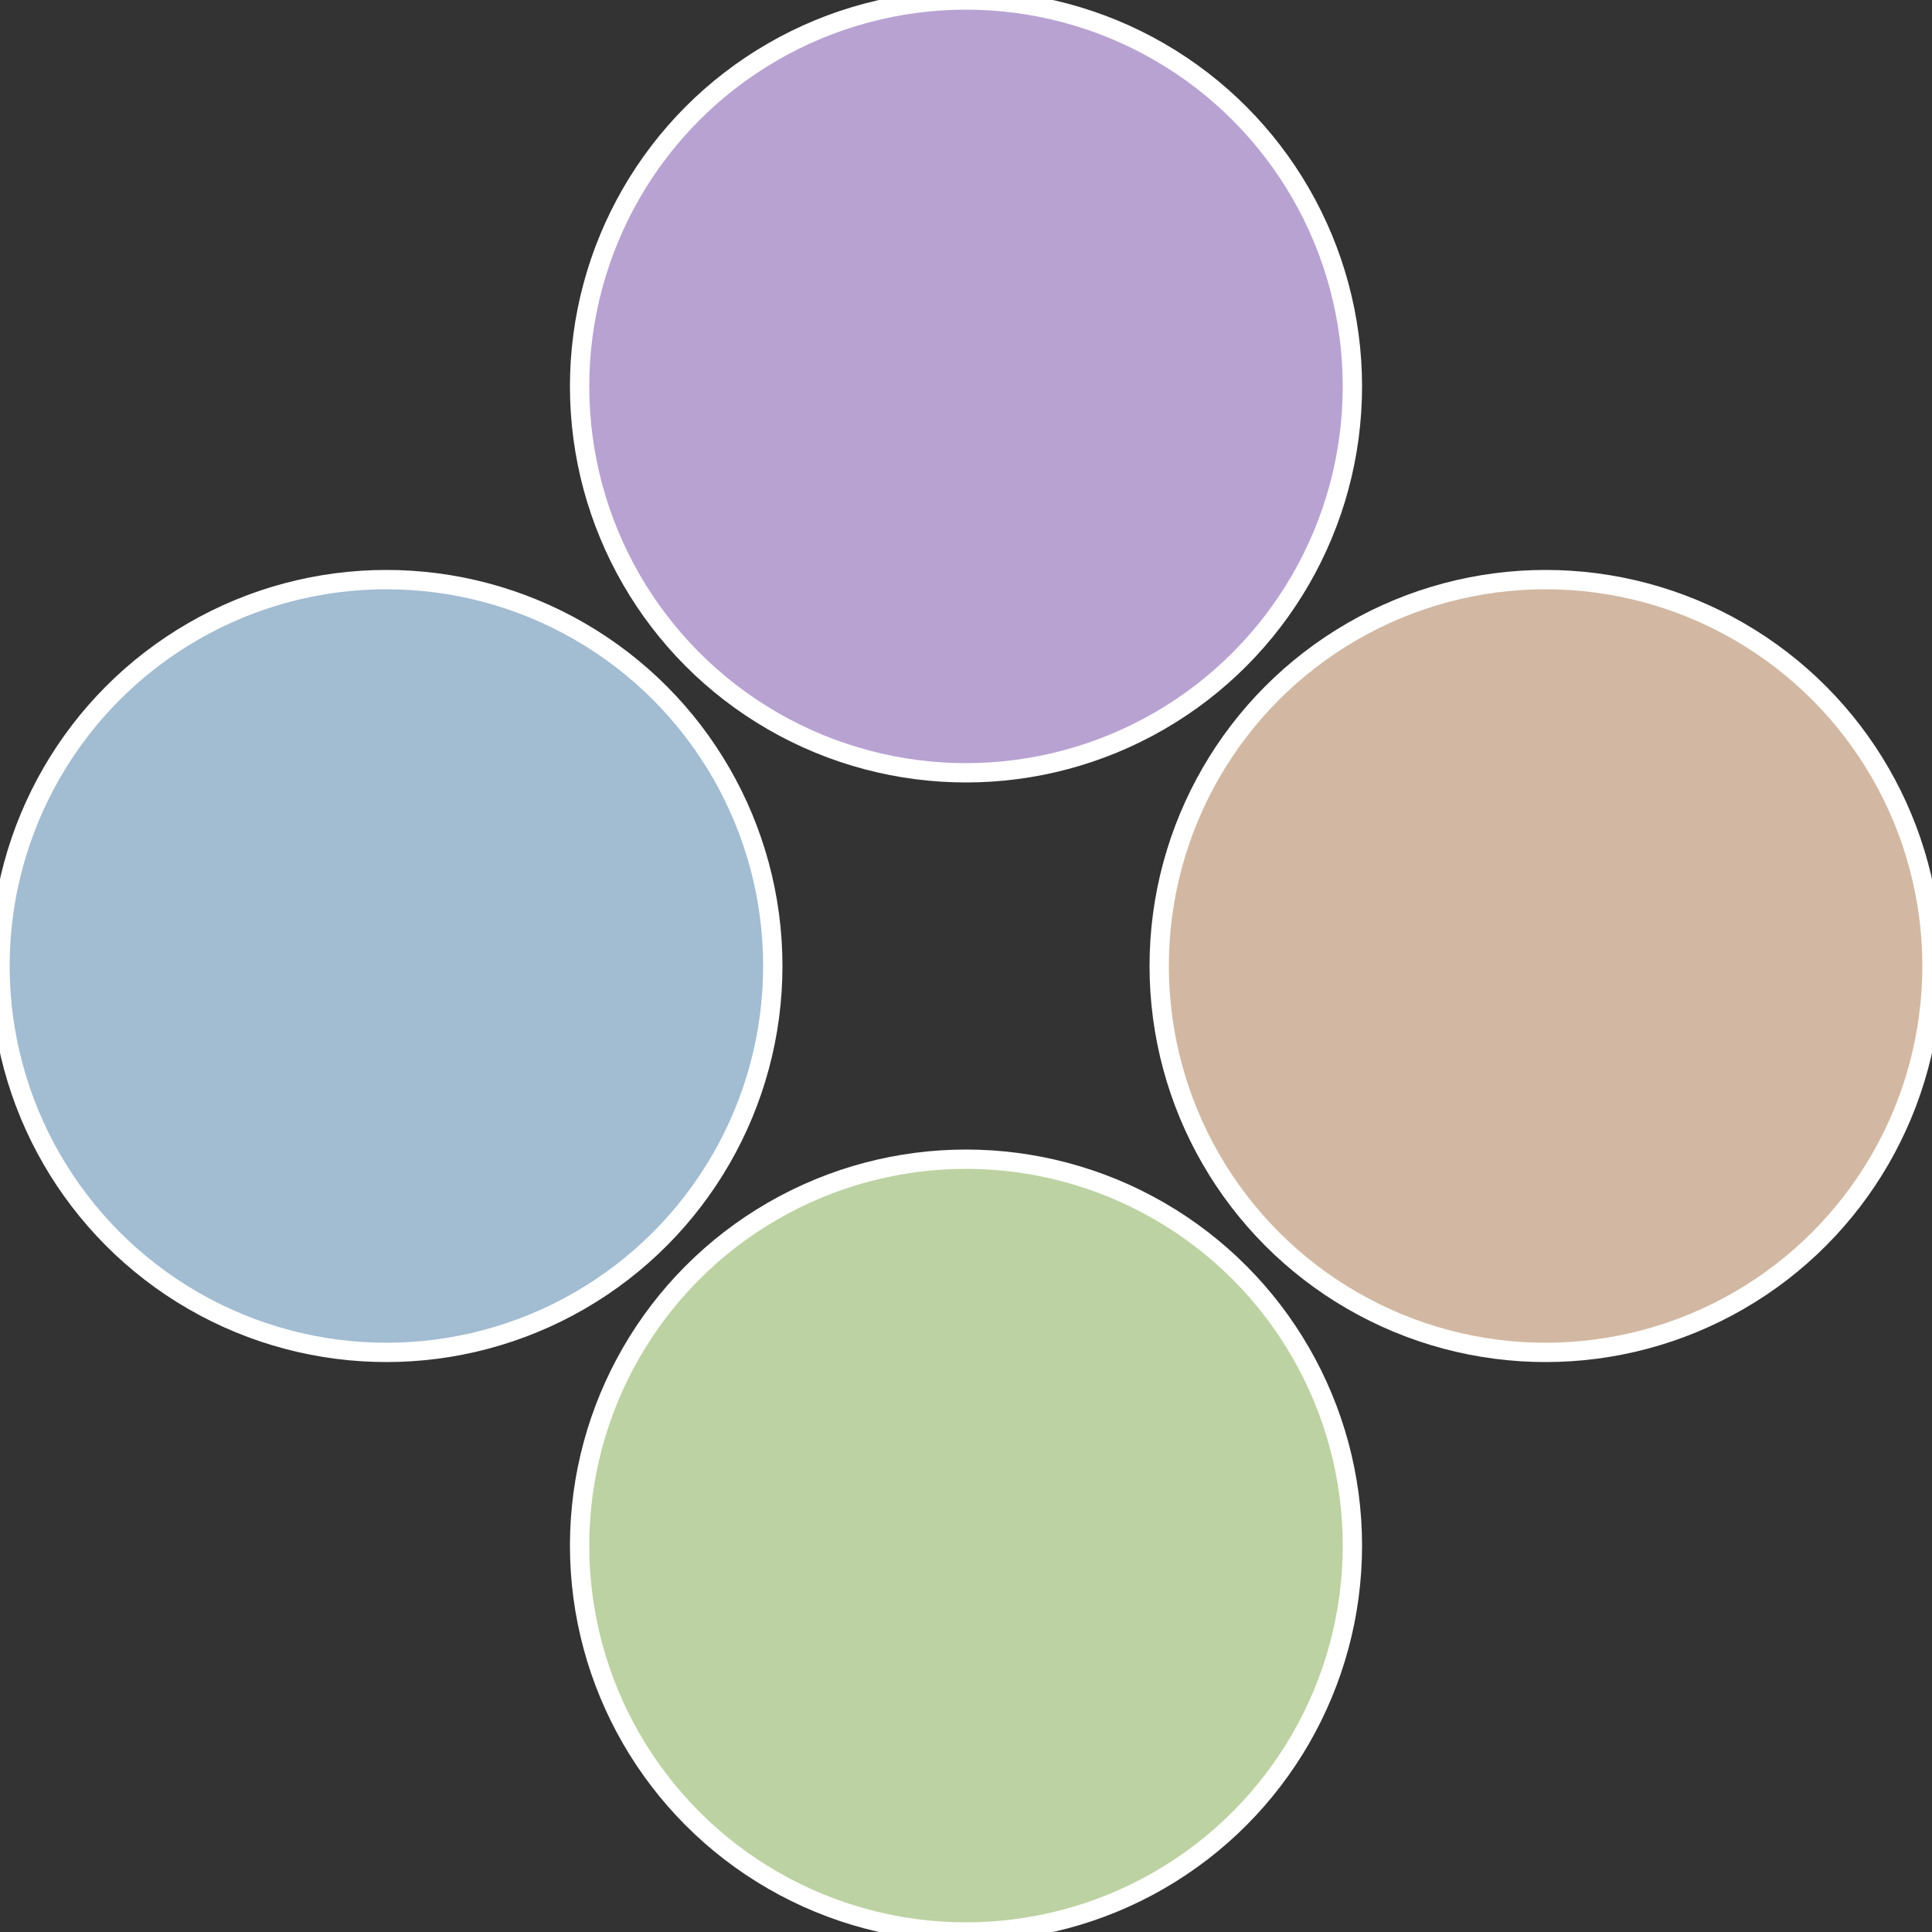
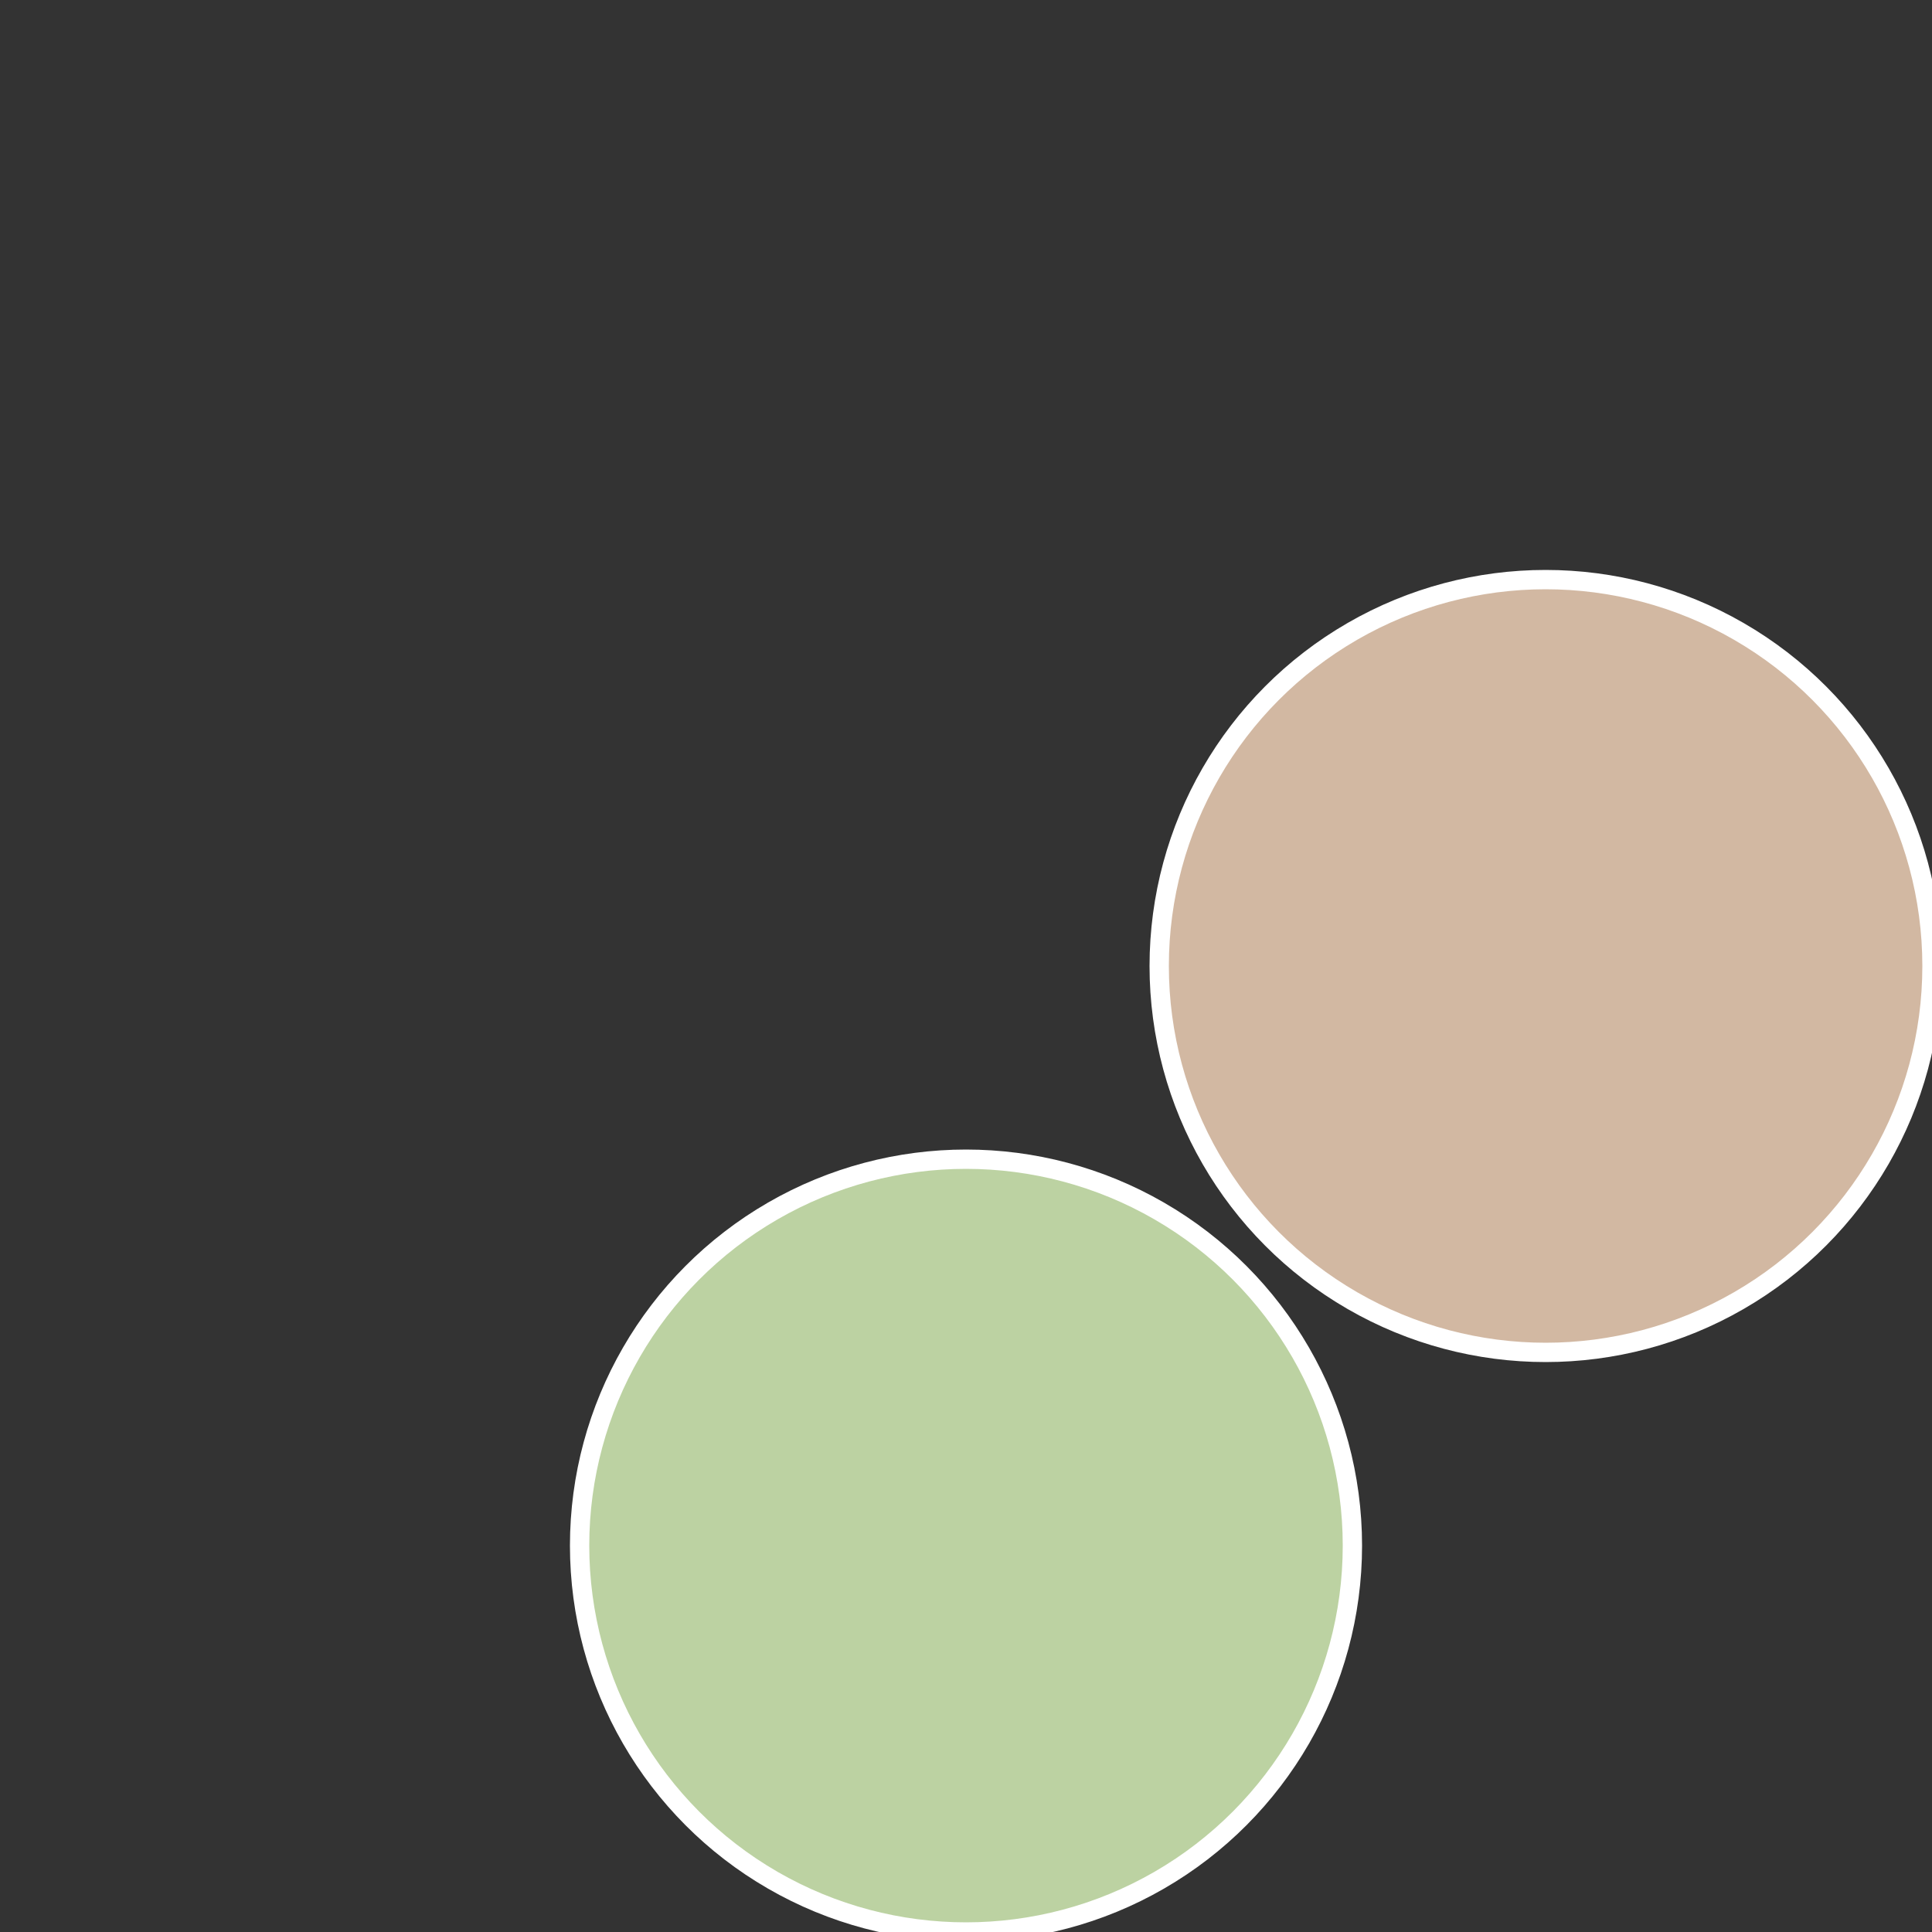
<svg xmlns="http://www.w3.org/2000/svg" width="500" height="500" viewBox="-1 -1 2 2">
  <rect x="-1" y="-1" width="2" height="2" fill="#333333" stroke="none" />
  <circle cx="0.6" cy="0" r="0.4" fill="#d2b8a2" stroke="#fff" stroke-width="1%" />
  <circle cx="3.6739403974421E-17" cy="0.6" r="0.4" fill="#bcd2a2" stroke="#fff" stroke-width="1%" />
-   <circle cx="-0.6" cy="7.3478807948841E-17" r="0.4" fill="#a2bcd2" stroke="#fff" stroke-width="1%" />
-   <circle cx="-1.1021821192326E-16" cy="-0.6" r="0.4" fill="#b8a2d2" stroke="#fff" stroke-width="1%" />
</svg>